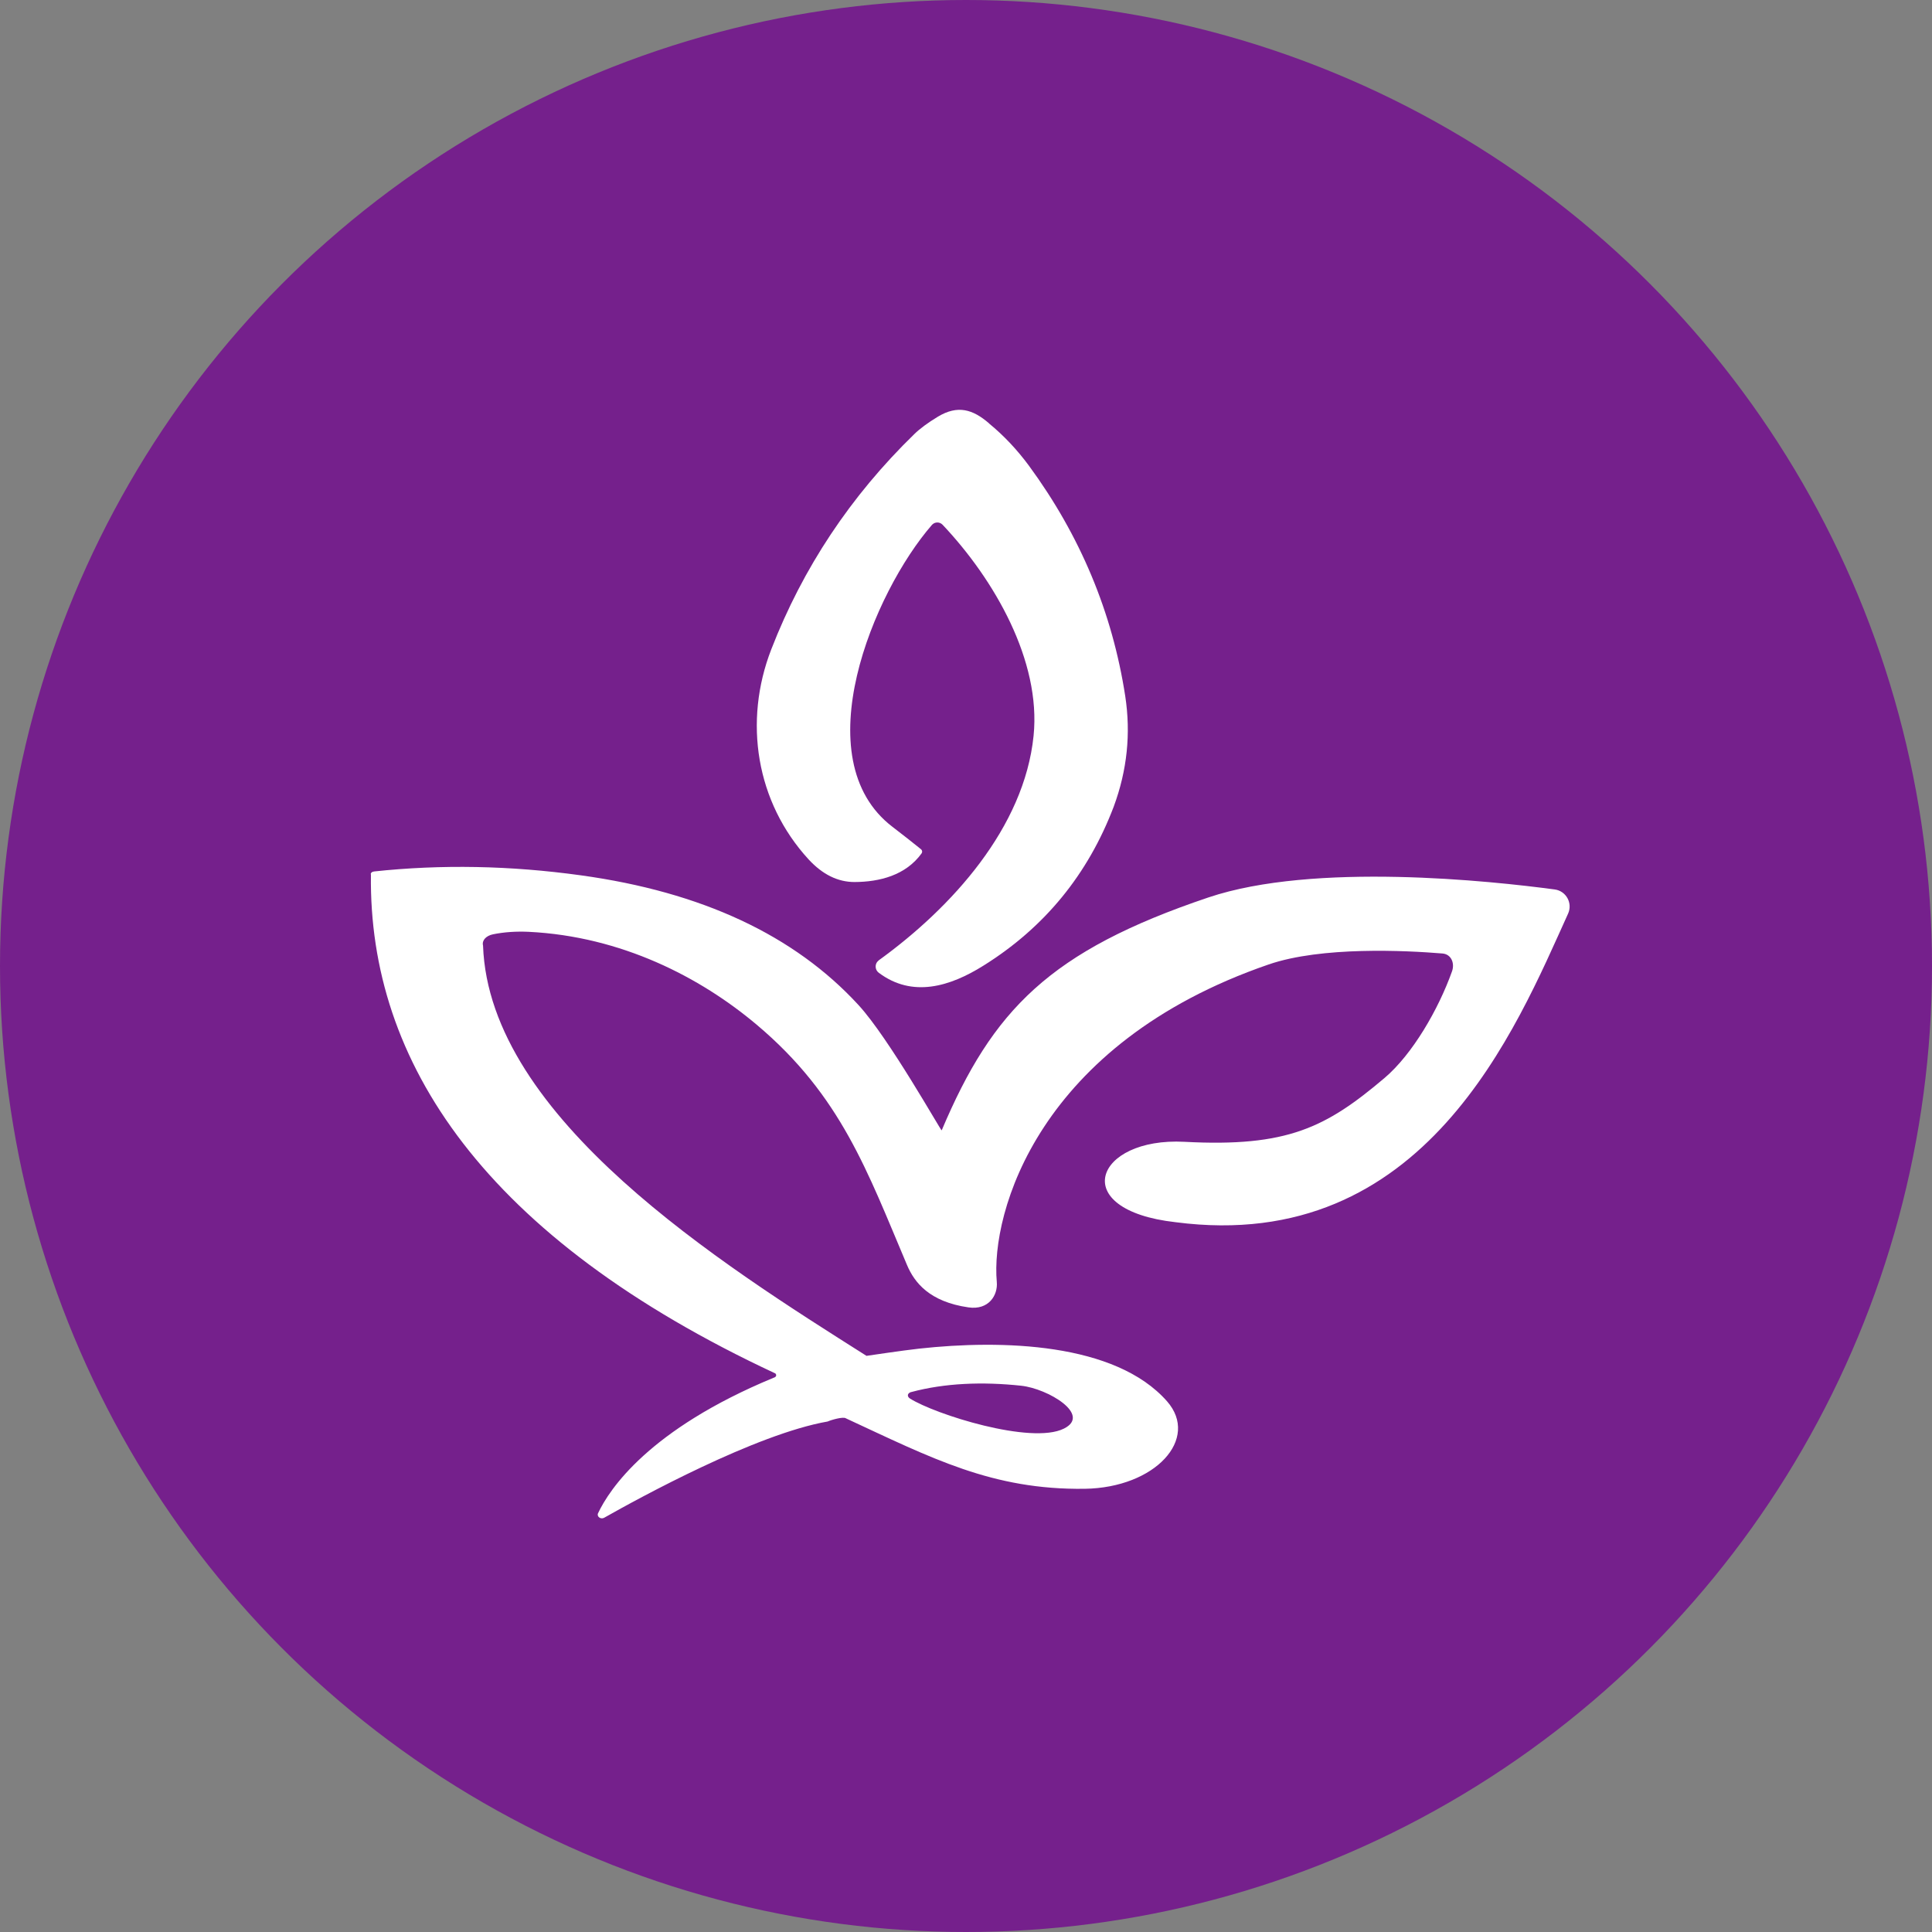
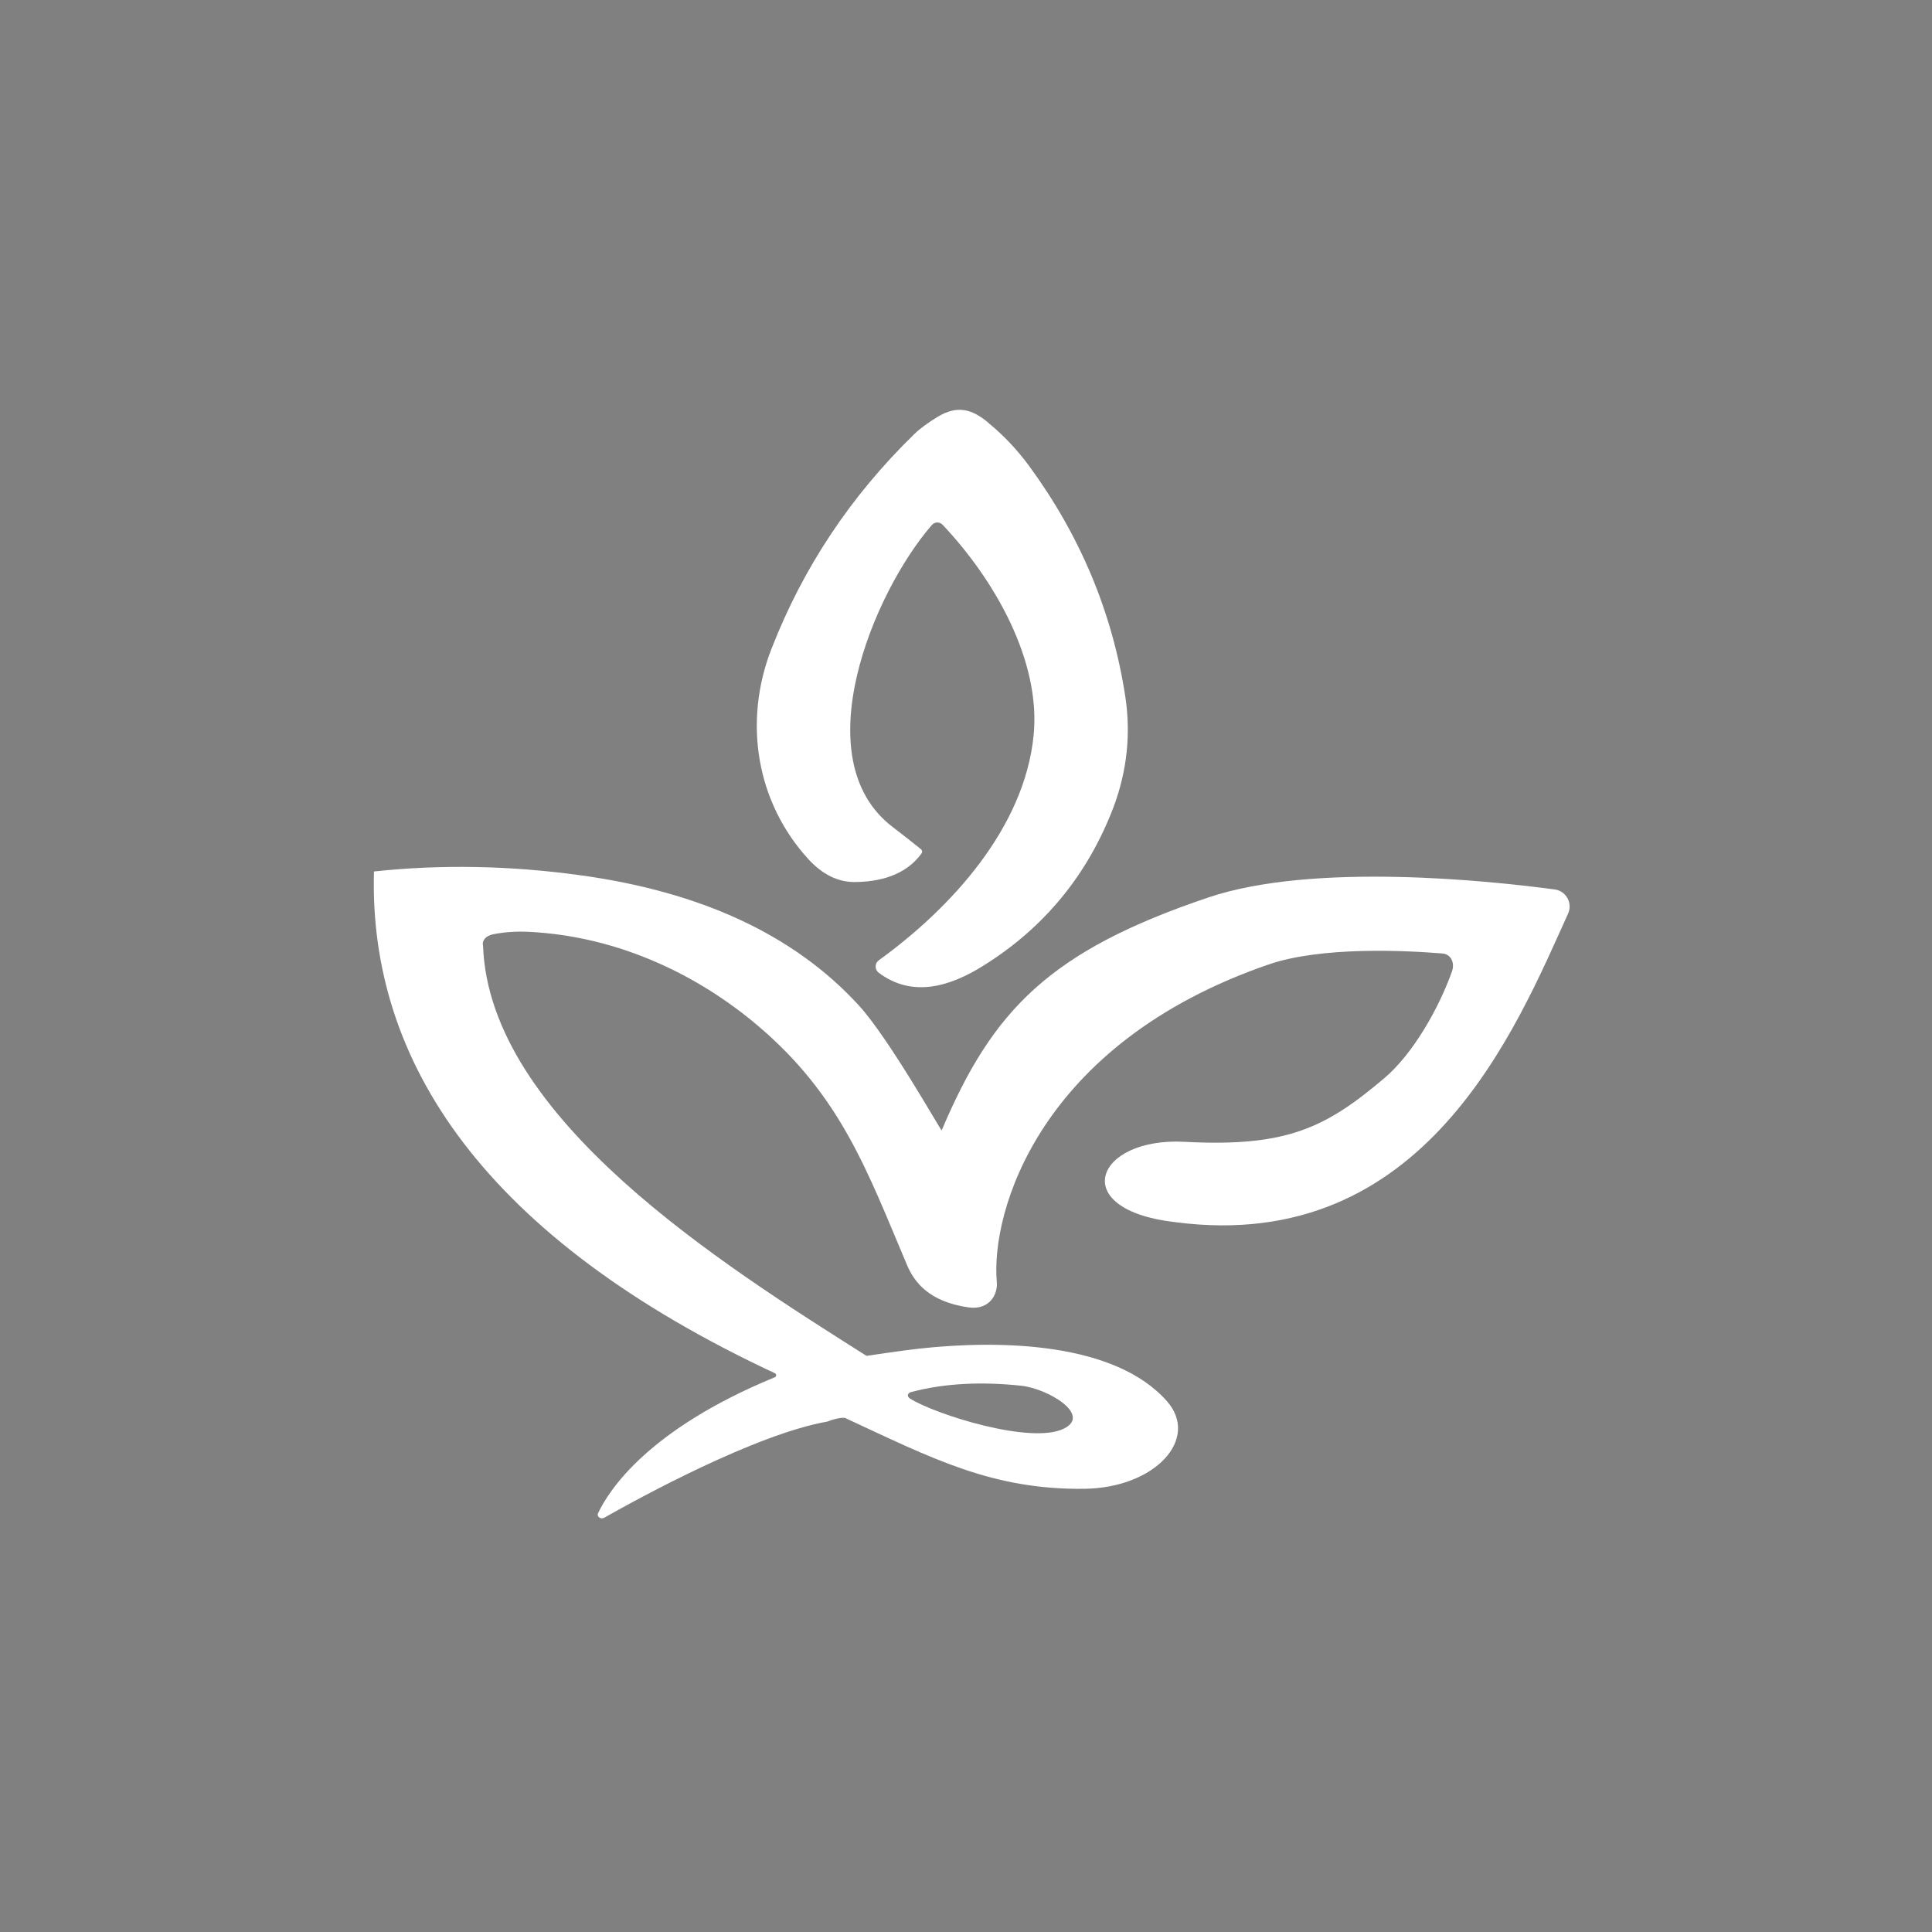
<svg xmlns="http://www.w3.org/2000/svg" width="99" height="99" viewBox="0 0 99 99" fill="none">
  <rect x="0" y="0" width="99" height="99" fill="#808080" stroke="none" />
-   <circle cx="49.5" cy="49.5" r="49.5" fill="#75208C" />
  <path d="M50.687 21.704C51.437 22.319 52.114 23.038 52.723 23.861C55.353 27.444 56.999 31.381 57.66 35.672C57.952 37.584 57.76 39.464 57.072 41.328C55.749 44.812 53.52 47.531 50.39 49.484C48.687 50.551 46.755 51.145 45.026 49.843C44.854 49.713 44.818 49.463 44.948 49.291C44.974 49.26 45 49.234 45.031 49.208C48.776 46.499 52.484 42.411 52.963 37.703C53.354 33.865 50.953 29.694 48.297 26.886C48.156 26.741 47.927 26.735 47.781 26.871C47.771 26.881 47.766 26.886 47.755 26.897C44.755 30.345 41.183 38.896 45.734 42.37C46.307 42.807 46.792 43.193 47.198 43.521C47.26 43.573 47.271 43.661 47.224 43.729C46.411 44.854 45.073 45.192 43.787 45.197C42.932 45.197 42.151 44.812 41.438 44.041C38.735 41.099 38.089 36.969 39.521 33.277C41.141 29.1 43.584 25.423 46.849 22.246C47.141 21.96 47.547 21.663 48.052 21.356C49.078 20.736 49.849 20.975 50.682 21.694L50.687 21.704Z" fill="white" />
-   <path d="M48.25 57.915C48.229 57.978 45.557 53.202 43.99 51.499C40.703 47.921 35.959 45.708 29.767 44.854C26.152 44.354 22.622 44.286 19.163 44.656C19.049 44.672 18.976 44.745 19.007 44.823C18.887 54.41 24.819 63.42 39.73 70.378C39.803 70.451 39.782 70.545 39.678 70.586C39.667 70.586 39.657 70.597 39.646 70.597C33.235 73.248 31.22 76.325 30.647 77.539C30.564 77.711 30.782 77.872 30.959 77.773C32.751 76.758 38.735 73.482 42.412 72.841C42.568 72.768 43.209 72.576 43.349 72.68C47.75 74.721 50.843 76.351 55.583 76.289C59.197 76.237 61.488 73.727 59.801 71.805C57.145 68.79 51.322 68.644 47.099 69.107C46.281 69.196 44.401 69.477 44.401 69.477C36.995 64.79 25.059 57.296 24.752 48.453C24.684 48.192 24.903 47.947 25.272 47.874C25.84 47.76 26.449 47.718 27.1 47.749C31.834 47.984 35.876 50.067 38.777 52.51C43.104 56.155 44.448 60.035 46.479 64.826C46.859 65.722 47.63 66.706 49.625 66.993C50.661 67.144 51.14 66.373 51.078 65.691C50.76 62.149 53.203 53.483 65.009 49.421C67.722 48.489 72.024 48.703 73.915 48.859C74.362 48.895 74.555 49.353 74.404 49.775C73.711 51.718 72.383 54.02 70.946 55.239C67.951 57.775 65.967 58.79 60.697 58.509C56.103 58.264 54.65 62.004 60.244 62.629C73.034 64.295 77.701 52.655 80.352 46.817C80.596 46.276 80.252 45.656 79.669 45.578C76.44 45.145 67.342 44.161 61.915 45.989C53.775 48.734 50.864 51.754 48.255 57.92L48.25 57.915ZM52.328 71.008C53.697 71.154 55.947 72.498 54.515 73.206C52.838 74.039 47.906 72.472 46.63 71.664C46.5 71.581 46.484 71.451 46.599 71.373C46.625 71.352 46.661 71.336 46.698 71.331C48.406 70.873 50.333 70.794 52.333 71.008H52.328Z" fill="white" />
+   <path d="M48.25 57.915C48.229 57.978 45.557 53.202 43.99 51.499C40.703 47.921 35.959 45.708 29.767 44.854C26.152 44.354 22.622 44.286 19.163 44.656C18.887 54.41 24.819 63.42 39.73 70.378C39.803 70.451 39.782 70.545 39.678 70.586C39.667 70.586 39.657 70.597 39.646 70.597C33.235 73.248 31.22 76.325 30.647 77.539C30.564 77.711 30.782 77.872 30.959 77.773C32.751 76.758 38.735 73.482 42.412 72.841C42.568 72.768 43.209 72.576 43.349 72.68C47.75 74.721 50.843 76.351 55.583 76.289C59.197 76.237 61.488 73.727 59.801 71.805C57.145 68.79 51.322 68.644 47.099 69.107C46.281 69.196 44.401 69.477 44.401 69.477C36.995 64.79 25.059 57.296 24.752 48.453C24.684 48.192 24.903 47.947 25.272 47.874C25.84 47.76 26.449 47.718 27.1 47.749C31.834 47.984 35.876 50.067 38.777 52.51C43.104 56.155 44.448 60.035 46.479 64.826C46.859 65.722 47.63 66.706 49.625 66.993C50.661 67.144 51.14 66.373 51.078 65.691C50.76 62.149 53.203 53.483 65.009 49.421C67.722 48.489 72.024 48.703 73.915 48.859C74.362 48.895 74.555 49.353 74.404 49.775C73.711 51.718 72.383 54.02 70.946 55.239C67.951 57.775 65.967 58.79 60.697 58.509C56.103 58.264 54.65 62.004 60.244 62.629C73.034 64.295 77.701 52.655 80.352 46.817C80.596 46.276 80.252 45.656 79.669 45.578C76.44 45.145 67.342 44.161 61.915 45.989C53.775 48.734 50.864 51.754 48.255 57.92L48.25 57.915ZM52.328 71.008C53.697 71.154 55.947 72.498 54.515 73.206C52.838 74.039 47.906 72.472 46.63 71.664C46.5 71.581 46.484 71.451 46.599 71.373C46.625 71.352 46.661 71.336 46.698 71.331C48.406 70.873 50.333 70.794 52.333 71.008H52.328Z" fill="white" />
</svg>